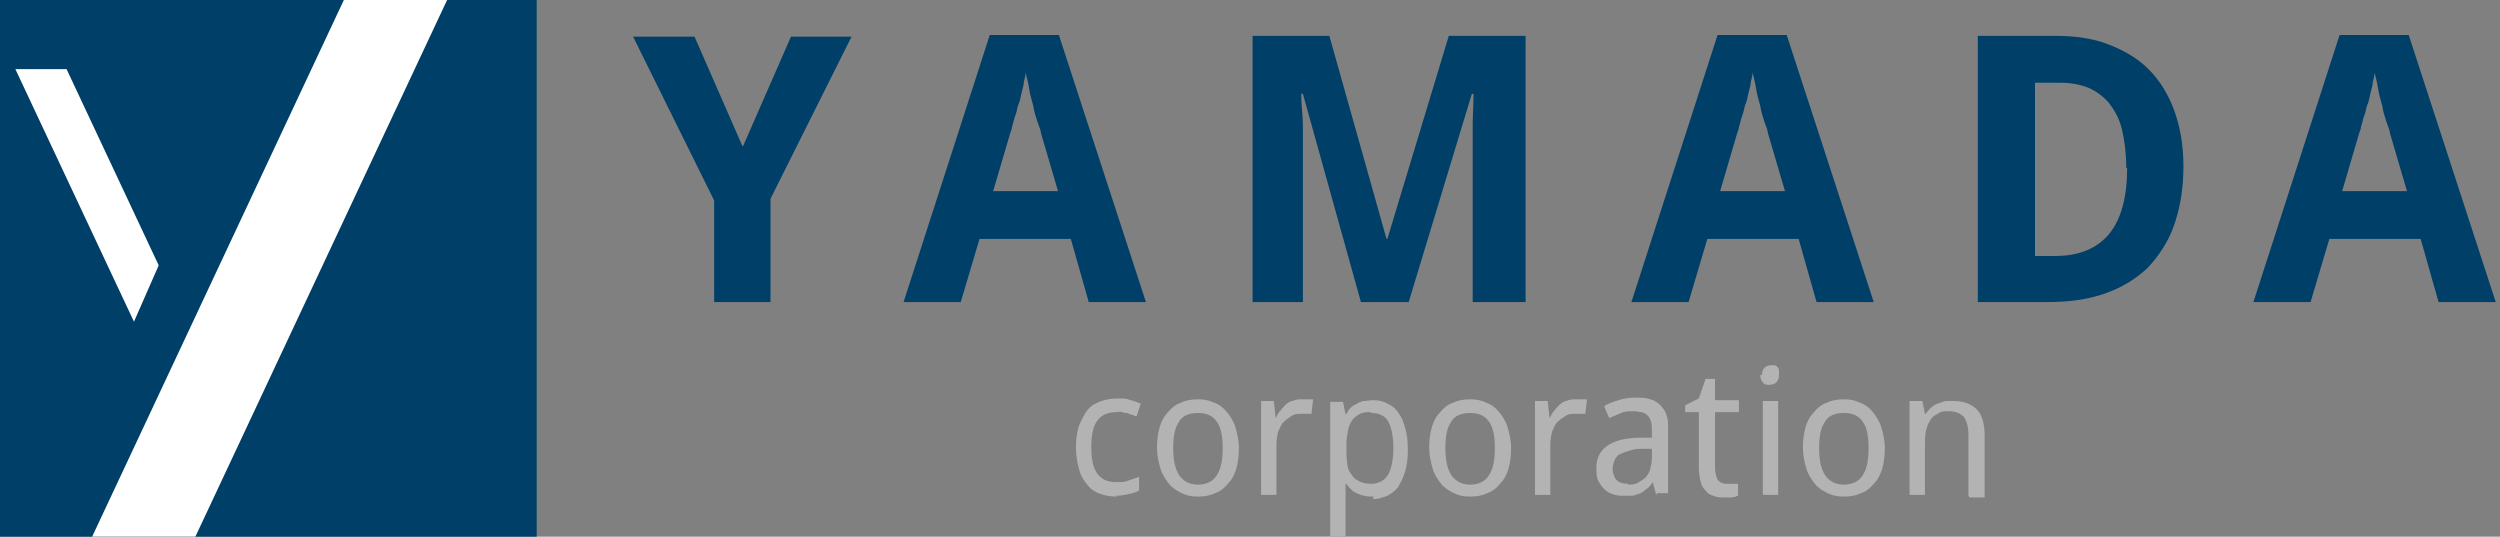
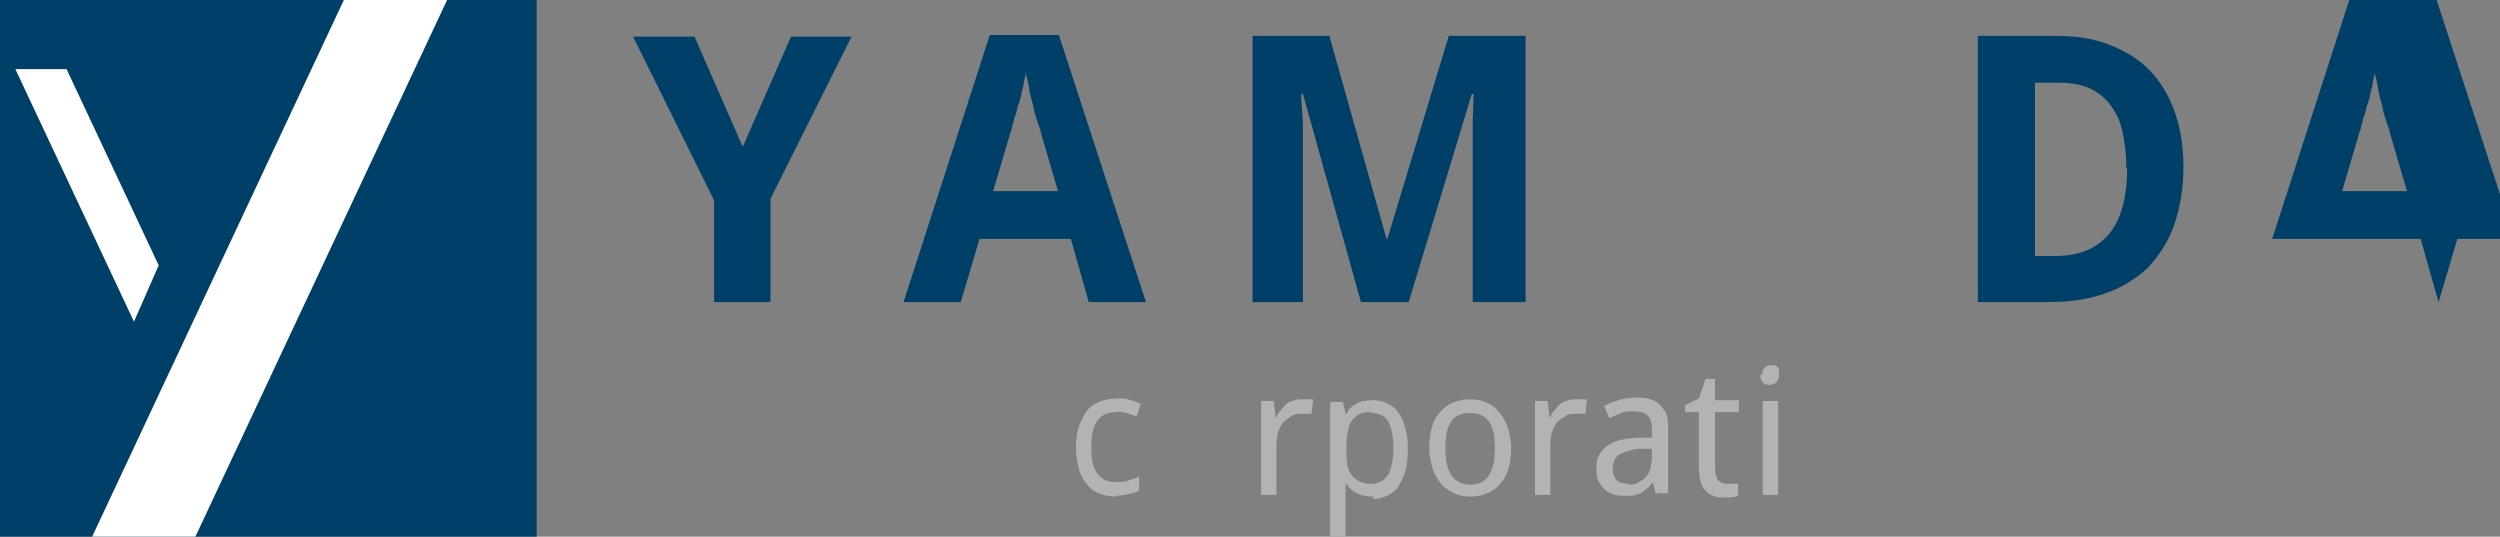
<svg xmlns="http://www.w3.org/2000/svg" version="1.1" viewBox="0 0 293 62.9">
  <rect x="0" y="0" width="293" height="62.9" fill="#808080" stroke="none" />
  <defs>
    <style>
      .cls-1 {
        fill: #fff;
      }

      .cls-2 {
        fill: #003f67;
      }

      .cls-3 {
        fill: #b3b3b3;
      }
    </style>
  </defs>
  <g>
    <g id="_レイヤー_1" data-name="レイヤー_1">
      <g>
        <g>
          <g>
            <path class="cls-2" d="M87.1,17.1l5.6-12.8h7.1l-9.5,19v12.1h-6.6v-11.9l-9.5-19.2h7.2l5.6,12.8Z" />
            <path class="cls-2" d="M127.6,35.4l-2.1-7.4h-10.7l-2.2,7.4h-6.7l10.1-31.3h8.1l10.2,31.3h-6.7ZM124,22.4l-2-6.8c0-.3-.2-.7-.4-1.3s-.4-1.2-.5-1.9c-.2-.7-.4-1.4-.5-2.1s-.3-1.3-.4-1.8c0,.3-.1.7-.2,1.1,0,.4-.2.9-.3,1.4-.1.5-.2,1-.4,1.4-.1.5-.2.9-.4,1.4-.1.4-.2.8-.3,1.1,0,.3-.2.6-.2.7l-2,6.8h7.6Z" />
            <path class="cls-2" d="M159.5,35.4l-6.8-24.4h-.2c0,1.3.2,2.6.2,3.8,0,.5,0,1.1,0,1.6,0,.6,0,1.1,0,1.6,0,.5,0,1.1,0,1.6,0,.5,0,.9,0,1.3v14.5h-5.9V4.2h9l6.7,23.8h.1l7.2-23.8h9v31.2h-6.2v-14.7c0-.4,0-.8,0-1.3,0-.5,0-1,0-1.5,0-.5,0-1.1,0-1.6,0-.5,0-1.1,0-1.6,0-1.2.1-2.4.1-3.7h-.2l-7.4,24.4h-6.1Z" />
-             <path class="cls-2" d="M212.9,35.4l-2.1-7.4h-10.7l-2.2,7.4h-6.7l10.1-31.3h8.1l10.2,31.3h-6.7ZM209.2,22.4l-2-6.8c0-.3-.2-.7-.4-1.3s-.4-1.2-.5-1.9c-.2-.7-.4-1.4-.5-2.1s-.3-1.3-.4-1.8c0,.3-.1.7-.2,1.1,0,.4-.2.9-.3,1.4-.1.5-.2,1-.4,1.4-.1.5-.2.9-.4,1.4-.1.4-.2.8-.3,1.1,0,.3-.2.6-.2.7l-2,6.8h7.6Z" />
            <path class="cls-2" d="M255.9,19.5c0,2.6-.4,4.9-1.1,6.9-.7,2-1.8,3.6-3.1,5-1.4,1.3-3,2.3-5,3-2,.7-4.2,1-6.7,1h-8.2V4.2h9.1c2.3,0,4.4.3,6.2,1s3.4,1.6,4.7,2.9c1.3,1.3,2.3,2.9,3,4.8s1.1,4.1,1.1,6.6ZM249.2,19.7c0-1.7-.2-3.2-.5-4.5-.3-1.3-.9-2.3-1.5-3.1-.7-.8-1.5-1.4-2.4-1.8-1-.4-2.1-.6-3.3-.6h-3v20.3h2.4c2.8,0,4.9-.9,6.3-2.6,1.4-1.7,2.1-4.3,2.1-7.7Z" />
-             <path class="cls-2" d="M285.8,35.4l-2.1-7.4h-10.7l-2.2,7.4h-6.7l10.1-31.3h8.1l10.2,31.3h-6.7ZM282.1,22.4l-2-6.8c0-.3-.2-.7-.4-1.3s-.4-1.2-.5-1.9c-.2-.7-.4-1.4-.5-2.1s-.3-1.3-.4-1.8c0,.3-.1.7-.2,1.1,0,.4-.2.9-.3,1.4-.1.5-.2,1-.4,1.4-.1.5-.2.9-.4,1.4-.1.4-.2.8-.3,1.1,0,.3-.2.6-.2.7l-2,6.8h7.6Z" />
+             <path class="cls-2" d="M285.8,35.4l-2.1-7.4h-10.7h-6.7l10.1-31.3h8.1l10.2,31.3h-6.7ZM282.1,22.4l-2-6.8c0-.3-.2-.7-.4-1.3s-.4-1.2-.5-1.9c-.2-.7-.4-1.4-.5-2.1s-.3-1.3-.4-1.8c0,.3-.1.7-.2,1.1,0,.4-.2.9-.3,1.4-.1.5-.2,1-.4,1.4-.1.5-.2.9-.4,1.4-.1.4-.2.8-.3,1.1,0,.3-.2.6-.2.7l-2,6.8h7.6Z" />
          </g>
          <g>
            <path class="cls-3" d="M130.9,58.2c-.7,0-1.3-.1-1.9-.3-.6-.2-1.1-.5-1.5-1s-.8-1-1-1.8c-.2-.7-.4-1.6-.4-2.6s.1-1.9.4-2.7c.3-.7.6-1.3,1-1.8.4-.5,1-.8,1.6-1,.6-.2,1.2-.3,1.9-.3s1,0,1.5.2c.5.1.9.3,1.2.4l-.5,1.5c-.2,0-.3-.1-.5-.2-.2,0-.4-.1-.6-.2-.2,0-.4,0-.6-.1s-.4,0-.6,0c-1,0-1.8.3-2.3,1-.5.7-.7,1.7-.7,3.1s.2,2.4.7,3.1c.5.7,1.2,1,2.2,1s1,0,1.5-.2c.4-.1.8-.3,1.2-.4v1.6c-.4.2-.7.3-1.2.4-.4.1-.9.2-1.5.2Z" />
-             <path class="cls-3" d="M145.2,52.5c0,.9-.1,1.7-.3,2.4s-.5,1.3-1,1.8c-.4.5-.9.9-1.5,1.1-.6.3-1.3.4-2,.4s-1.3-.1-1.9-.4c-.6-.3-1.1-.6-1.5-1.1-.4-.5-.8-1.1-1-1.8s-.4-1.5-.4-2.4.1-1.7.3-2.4c.2-.7.5-1.3,1-1.8.4-.5.9-.9,1.5-1.1.6-.3,1.3-.4,2-.4s1.3.1,1.9.4c.6.2,1.1.6,1.5,1.1.4.5.8,1.1,1,1.8.2.7.4,1.5.4,2.4ZM137.5,52.5c0,1.4.2,2.4.7,3.2.5.7,1.2,1.1,2.2,1.1s1.8-.4,2.2-1.1c.5-.7.7-1.8.7-3.2s-.2-2.4-.7-3.1c-.5-.7-1.2-1-2.2-1s-1.8.3-2.2,1c-.5.7-.7,1.7-.7,3.1Z" />
            <path class="cls-3" d="M152.6,46.8c.2,0,.4,0,.7,0,.2,0,.4,0,.6,0l-.2,1.7c-.2,0-.4,0-.6,0s-.4,0-.6,0c-.4,0-.8,0-1.2.3-.3.2-.6.4-.9.7s-.4.7-.6,1.1c-.1.4-.2.9-.2,1.5v5.9h-1.8v-11h1.5l.2,2h0c.2-.3.3-.6.5-.8s.4-.5.6-.7c.2-.2.5-.4.8-.5.3-.1.6-.2,1-.2Z" />
            <path class="cls-3" d="M161,58.2c-.4,0-.8,0-1.1-.1-.3,0-.6-.2-.9-.3-.3-.1-.5-.3-.7-.5s-.4-.4-.5-.6h-.1c0,.2,0,.4,0,.7,0,.2,0,.4,0,.5,0,.2,0,.3,0,.4v4.7h-1.8v-15.9h1.5l.3,1.5h0c.2-.2.3-.5.5-.7.2-.2.4-.4.7-.5.3-.2.5-.3.9-.4.3,0,.7-.1,1.1-.1.6,0,1.2.1,1.7.4.5.2,1,.6,1.3,1.1.4.5.6,1.1.8,1.8.2.7.3,1.5.3,2.5s-.1,1.8-.3,2.5-.5,1.3-.8,1.8-.8.8-1.3,1.1c-.5.2-1.1.4-1.7.4ZM160.7,48.3c-.5,0-.9,0-1.3.2-.4.2-.6.4-.9.7-.2.3-.4.7-.5,1.2-.1.5-.2,1-.2,1.7v.4c0,.7,0,1.3.1,1.8,0,.5.2,1,.5,1.3.2.4.5.6.9.8.4.2.8.3,1.4.3.9,0,1.6-.4,2-1.1.4-.7.6-1.8.6-3.1s-.2-2.4-.6-3.1-1.1-1-2-1Z" />
            <path class="cls-3" d="M177.1,52.5c0,.9-.1,1.7-.3,2.4s-.5,1.3-1,1.8c-.4.5-.9.9-1.5,1.1-.6.3-1.3.4-2,.4s-1.3-.1-1.9-.4c-.6-.3-1.1-.6-1.5-1.1-.4-.5-.8-1.1-1-1.8s-.4-1.5-.4-2.4.1-1.7.3-2.4c.2-.7.5-1.3,1-1.8.4-.5.9-.9,1.5-1.1.6-.3,1.3-.4,2-.4s1.3.1,1.9.4c.6.2,1.1.6,1.5,1.1.4.5.8,1.1,1,1.8.2.7.4,1.5.4,2.4ZM169.4,52.5c0,1.4.2,2.4.7,3.2.5.7,1.2,1.1,2.2,1.1s1.8-.4,2.2-1.1c.5-.7.7-1.8.7-3.2s-.2-2.4-.7-3.1c-.5-.7-1.2-1-2.2-1s-1.8.3-2.2,1c-.5.7-.7,1.7-.7,3.1Z" />
            <path class="cls-3" d="M184.7,46.8c.2,0,.4,0,.7,0,.2,0,.4,0,.6,0l-.2,1.7c-.2,0-.4,0-.6,0s-.4,0-.6,0c-.4,0-.8,0-1.2.3-.3.2-.6.4-.9.7s-.4.7-.6,1.1c-.1.4-.2.9-.2,1.5v5.9h-1.8v-11h1.5l.2,2h0c.2-.3.3-.6.5-.8s.4-.5.6-.7c.2-.2.5-.4.8-.5.3-.1.6-.2,1-.2Z" />
            <path class="cls-3" d="M194.1,58l-.4-1.5h0c-.2.3-.4.6-.7.8s-.5.4-.7.5c-.3.1-.6.2-.9.3-.3,0-.7,0-1.1,0s-.9,0-1.3-.2c-.4-.1-.7-.3-1-.6s-.5-.6-.7-1c-.2-.4-.2-.9-.2-1.5,0-1.1.4-1.9,1.2-2.5.8-.6,1.9-.9,3.5-1h1.8v-.8c0-.4,0-.8-.1-1.1s-.2-.5-.4-.7c-.2-.2-.4-.3-.7-.4-.3,0-.6-.1-.9-.1-.6,0-1.1,0-1.5.2-.5.2-.9.4-1.4.6l-.6-1.4c.5-.3,1-.5,1.7-.7.6-.2,1.2-.3,1.9-.3s1.3,0,1.8.2c.5.1.9.4,1.2.7.3.3.6.7.7,1.1.2.5.2,1,.2,1.7v7.5h-1.3ZM190.8,56.8c.4,0,.8,0,1.1-.2s.6-.3.9-.6c.3-.3.5-.6.6-1,.1-.4.2-.9.2-1.4v-1h-1.4c-.6,0-1.1.2-1.5.3-.4.1-.7.3-1,.4-.2.2-.4.4-.5.7-.1.3-.2.6-.2.9,0,.6.2,1.1.5,1.4.3.3.8.4,1.3.4Z" />
            <path class="cls-3" d="M202.2,56.7c.1,0,.3,0,.4,0,.2,0,.3,0,.4,0,.1,0,.3,0,.4,0,.1,0,.2,0,.3,0v1.4c0,0-.2,0-.3.1s-.3,0-.4.1c-.2,0-.3,0-.5,0s-.3,0-.5,0c-.4,0-.8,0-1.2-.2-.4-.1-.7-.3-.9-.6-.3-.3-.5-.6-.6-1.1-.1-.4-.2-1-.2-1.7v-6.4h-1.6v-.8l1.6-.8.8-2.3h1.1v2.5h2.8v1.4h-2.8v6.4c0,.6.1,1.1.3,1.5.2.3.6.5,1,.5Z" />
            <path class="cls-3" d="M206.5,44c0-.4.1-.7.3-.9.2-.2.5-.3.8-.3s.3,0,.4,0c.1,0,.2.1.3.2,0,0,.2.2.2.4s0,.3,0,.5c0,.4-.1.7-.3.9s-.5.3-.8.3-.6,0-.8-.3c-.2-.2-.3-.5-.3-.9ZM208.4,58h-1.8v-11h1.8v11Z" />
-             <path class="cls-3" d="M220.9,52.5c0,.9-.1,1.7-.3,2.4s-.5,1.3-1,1.8c-.4.5-.9.9-1.5,1.1-.6.3-1.3.4-2,.4s-1.3-.1-1.9-.4c-.6-.3-1.1-.6-1.5-1.1-.4-.5-.8-1.1-1-1.8s-.4-1.5-.4-2.4.1-1.7.3-2.4c.2-.7.5-1.3,1-1.8.4-.5.9-.9,1.5-1.1.6-.3,1.3-.4,2-.4s1.3.1,1.9.4c.6.2,1.1.6,1.5,1.1.4.5.8,1.1,1,1.8.2.7.4,1.5.4,2.4ZM213.2,52.5c0,1.4.2,2.4.7,3.2.5.7,1.2,1.1,2.2,1.1s1.8-.4,2.2-1.1c.5-.7.7-1.8.7-3.2s-.2-2.4-.7-3.1c-.5-.7-1.2-1-2.2-1s-1.8.3-2.2,1c-.5.7-.7,1.7-.7,3.1Z" />
-             <path class="cls-3" d="M230.7,58v-7.1c0-.9-.2-1.5-.5-2-.4-.4-.9-.7-1.7-.7s-1,0-1.4.3c-.4.2-.7.4-.9.8-.2.3-.4.8-.5,1.3s-.1,1.1-.1,1.7v5.7h-1.8v-11h1.5l.3,1.5h.1c.2-.3.4-.5.6-.7.2-.2.5-.4.8-.5.3-.1.6-.2.9-.3.3,0,.6,0,.9,0,1.2,0,2.1.3,2.8,1,.6.6.9,1.7.9,3.1v7.2h-1.8Z" />
          </g>
        </g>
        <g>
          <rect class="cls-2" y="0" width="62.9" height="62.9" />
          <polygon class="cls-1" points="22.1 64.6 10 64.6 40.3 0 52.4 0 22.1 64.6" />
          <polygon class="cls-1" points="18.6 31.1 7.8 8.1 1.8 8.1 15.7 37.7 18.6 31.1" />
        </g>
      </g>
    </g>
  </g>
</svg>